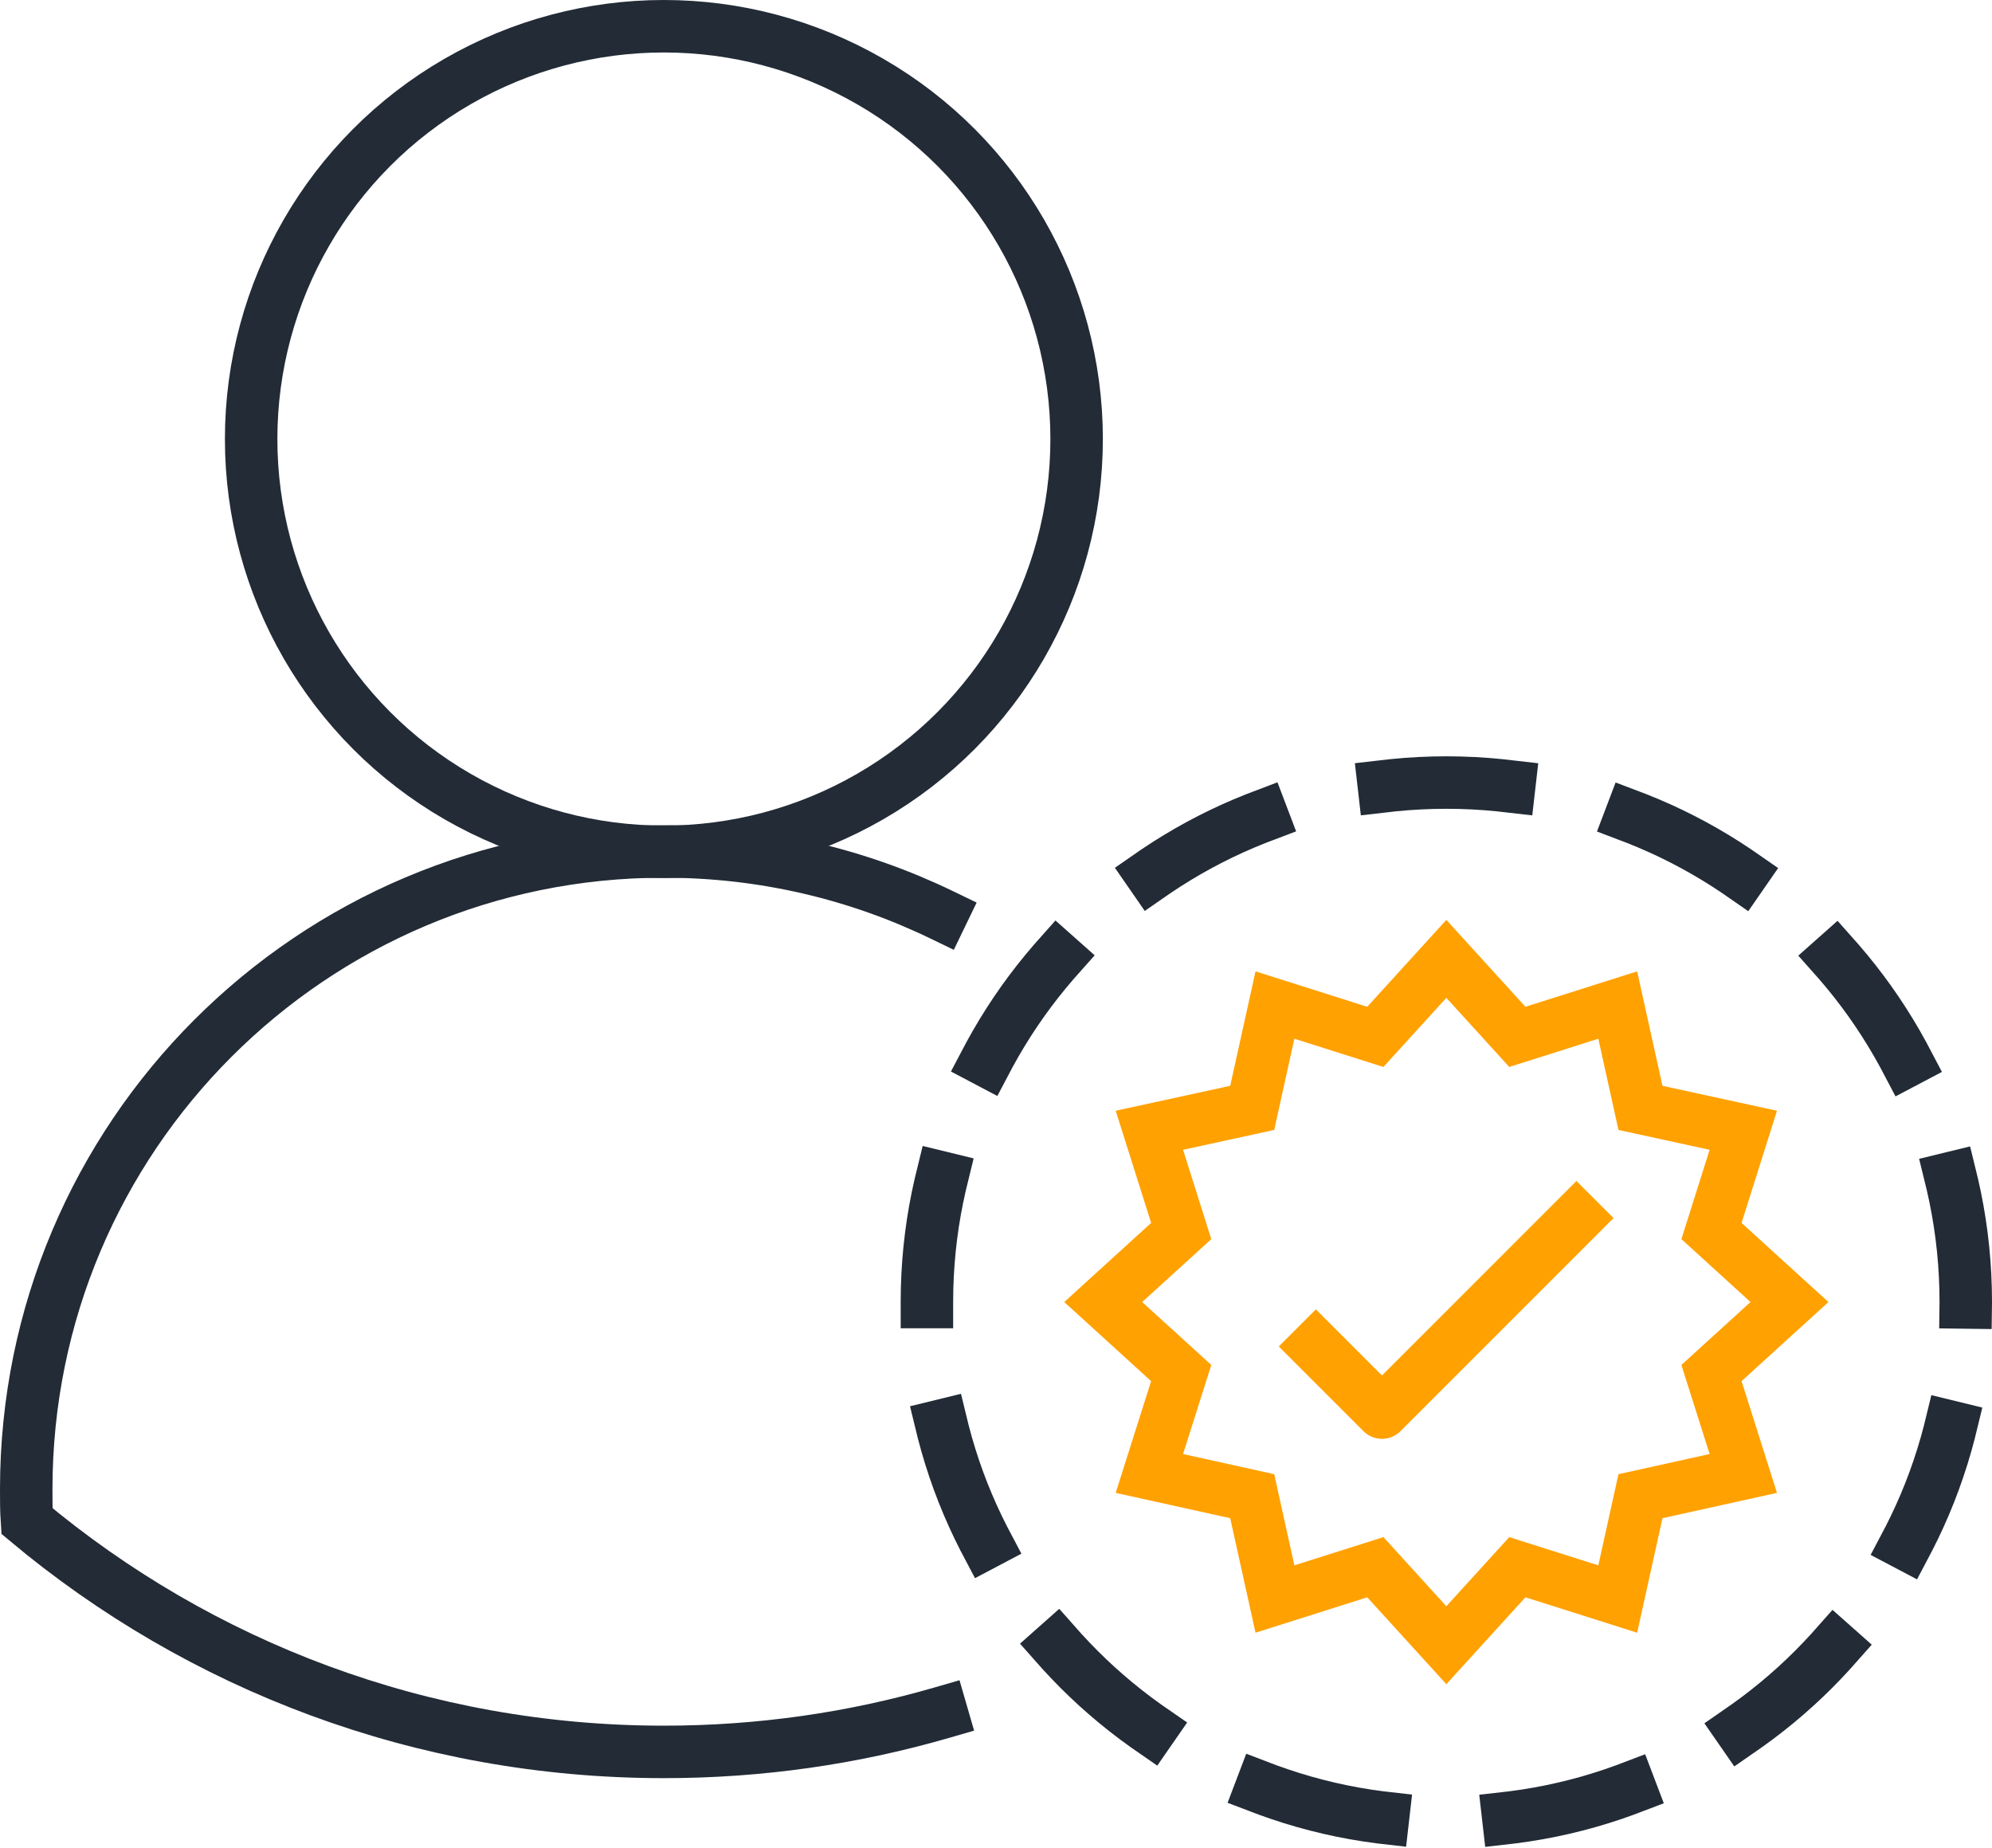
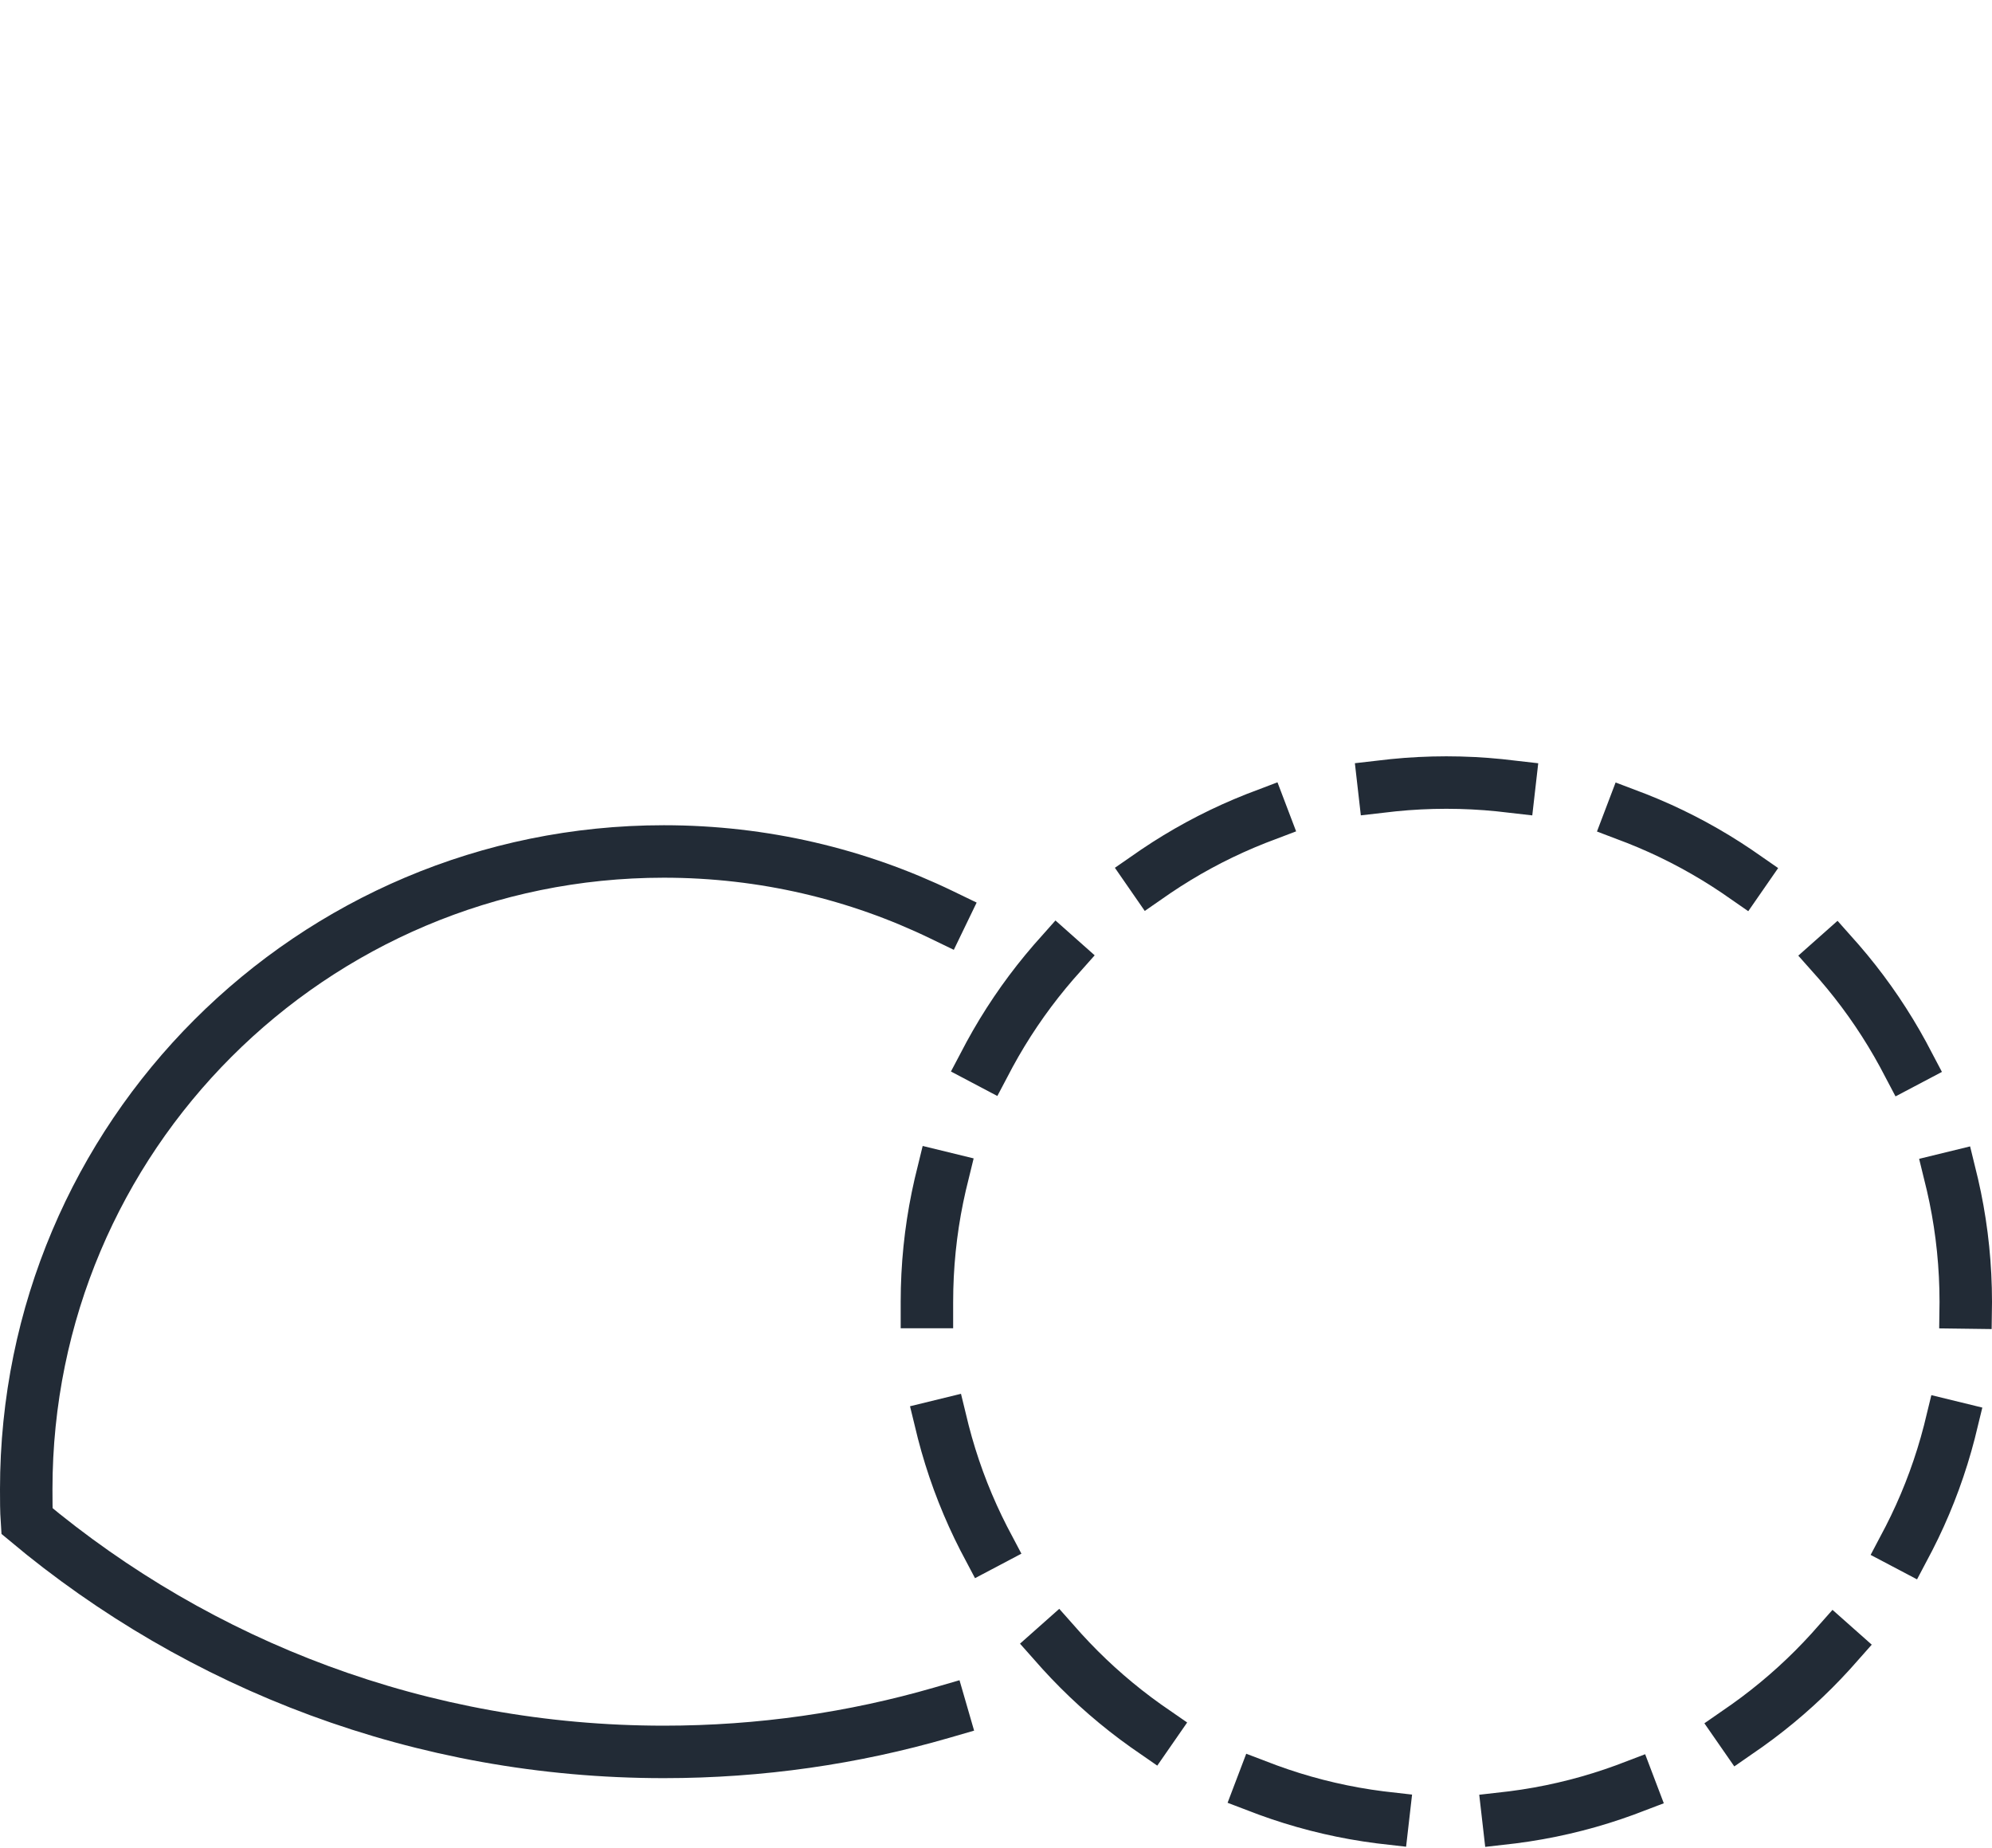
<svg xmlns="http://www.w3.org/2000/svg" id="Layer_2" viewBox="0 0 56.95 52.82">
  <defs>
    <style>.cls-1,.cls-2{stroke:#ffa100;}.cls-1,.cls-2,.cls-3,.cls-4{fill:none;stroke-width:1.5px;}.cls-1,.cls-3,.cls-4{stroke-linecap:square;stroke-miterlimit:10;}.cls-2{stroke-linejoin:round;}.cls-3,.cls-4{stroke:#222b36;}.cls-4{stroke-dasharray:3.59 3.59;}</style>
  </defs>
  <g id="Layer_1-2">
    <g id="Obsidian_Stroke">
-       <circle class="cls-3" cx="18.98" cy="12.55" r="11.8" />
      <path class="cls-3" d="M26.92,48.96c-2.52.73-5.18,1.12-7.94,1.12-6.93,0-13.27-2.47-18.21-6.6-.02-.3-.02-.6-.02-.91,0-10.07,8.16-18.23,18.23-18.23,2.85,0,5.54.65,7.94,1.81" />
      <path class="cls-4" d="M26.5,37.22c0-8.2,6.65-14.85,14.85-14.85s14.85,6.65,14.85,14.85-6.65,14.85-14.85,14.85-14.85-6.65-14.85-14.85Z" />
    </g>
    <g id="Ocean_Stroke">
-       <polygon class="cls-1" points="41.35 27.41 43.38 29.64 46.25 28.73 46.9 31.67 49.84 32.31 48.93 35.19 51.16 37.22 48.93 39.25 49.84 42.12 46.9 42.77 46.25 45.71 43.38 44.8 41.35 47.03 39.32 44.8 36.45 45.71 35.8 42.77 32.86 42.12 33.77 39.25 31.54 37.22 33.77 35.19 32.86 32.31 35.8 31.67 36.45 28.73 39.32 29.64 41.35 27.41" />
-       <polyline class="cls-2" points="37.09 37.96 39.51 40.38 45.6 34.29" />
-     </g>
+       </g>
  </g>
</svg>